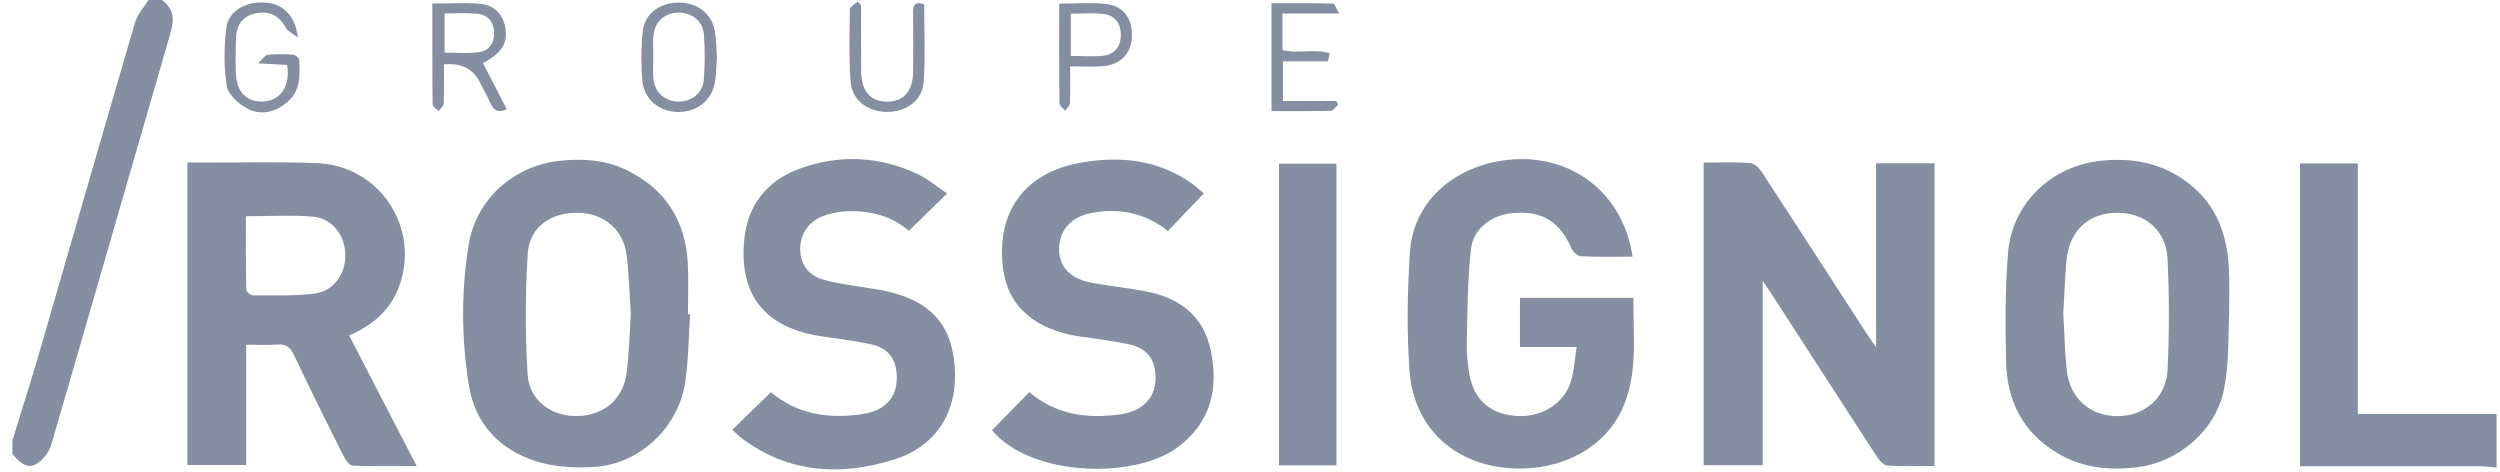
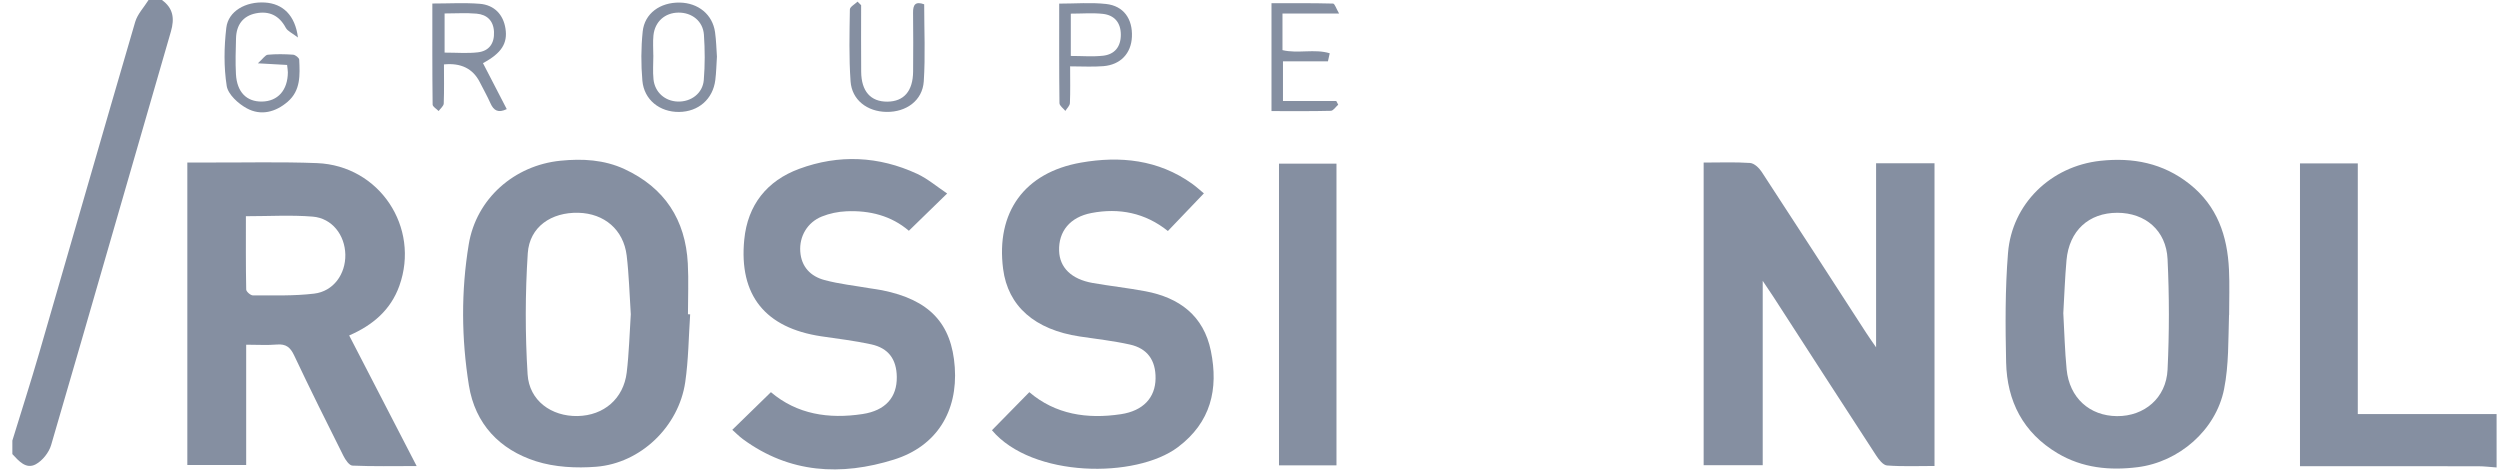
<svg xmlns="http://www.w3.org/2000/svg" width="159" height="30" viewBox="0 0 159 30" fill="none">
  <path d="M158.781 29.731C158.39 29.705 157.996 29.653 157.605 29.653C154.181 29.647 150.761 29.65 147.337 29.65C147.004 29.65 146.667 29.65 146.279 29.65V10.391H149.956V26.333H158.783V29.731H158.781Z" fill="#858FA1" />
  <path d="M0.783 28.032C1.352 26.178 1.947 24.33 2.488 22.467C4.529 15.442 6.544 8.411 8.599 1.391C8.748 0.888 9.16 0.463 9.447 0C9.732 0 10.013 0 10.298 0C11.016 0.517 11.111 1.17 10.87 2.004C8.323 10.768 5.814 19.544 3.252 28.305C3.114 28.779 2.7 29.3 2.272 29.53C1.654 29.863 1.194 29.317 0.786 28.88C0.786 28.596 0.786 28.314 0.786 28.029L0.783 28.032Z" fill="#858FA1" />
  <path d="M108.35 10.339C109.393 10.339 110.353 10.299 111.305 10.365C111.566 10.382 111.877 10.678 112.04 10.926C114.271 14.335 116.479 17.756 118.692 21.173C118.844 21.409 119.005 21.636 119.319 22.09V10.382H123.035V29.636C122.035 29.636 121.02 29.679 120.017 29.604C119.767 29.587 119.491 29.228 119.322 28.966C117.128 25.603 114.955 22.225 112.773 18.854C112.607 18.595 112.431 18.342 112.109 17.862V29.587H108.352V10.339H108.35Z" fill="#858FA1" />
  <path d="M22.208 21.337C23.633 24.094 25.027 26.796 26.499 29.641C25.048 29.641 23.728 29.67 22.415 29.613C22.21 29.604 21.963 29.239 21.84 28.989C20.776 26.867 19.718 24.743 18.704 22.596C18.462 22.084 18.186 21.866 17.614 21.912C16.999 21.964 16.378 21.923 15.657 21.923V29.575H11.914V10.336C12.371 10.336 12.788 10.336 13.205 10.336C15.524 10.345 17.847 10.284 20.164 10.374C24.131 10.532 26.732 14.458 25.398 18.181C24.849 19.71 23.717 20.679 22.21 21.334L22.208 21.337ZM15.639 13.751C15.639 15.318 15.628 16.867 15.659 18.414C15.659 18.546 15.935 18.787 16.082 18.787C17.381 18.784 18.692 18.828 19.977 18.675C21.21 18.529 21.986 17.433 21.963 16.192C21.938 14.947 21.121 13.88 19.891 13.777C18.52 13.665 17.134 13.751 15.645 13.751H15.639Z" fill="#858FA1" />
-   <path d="M103.831 16.324C102.692 16.324 101.62 16.353 100.551 16.301C100.338 16.289 100.042 16.022 99.947 15.801C99.211 14.088 98.064 13.38 96.205 13.553C94.848 13.679 93.695 14.533 93.549 15.878C93.333 17.839 93.333 19.822 93.287 21.797C93.27 22.473 93.336 23.157 93.457 23.823C93.744 25.413 94.744 26.296 96.34 26.448C97.903 26.595 99.39 25.772 99.87 24.37C100.108 23.674 100.137 22.909 100.278 22.07H96.67V18.943H103.885C103.857 21.326 104.21 23.74 103.172 26.014C102.046 28.486 99.318 29.94 96.219 29.788C92.534 29.61 89.898 27.227 89.642 23.55C89.467 21.05 89.504 18.517 89.674 16.013C89.875 13.061 92.1 10.877 95.181 10.276C99.479 9.439 103.198 11.998 103.831 16.324Z" fill="#858FA1" />
  <path d="M43.894 19.992C43.797 21.429 43.788 22.881 43.581 24.304C43.17 27.121 40.758 29.458 37.921 29.685C36.654 29.785 35.282 29.716 34.084 29.334C31.781 28.598 30.215 26.968 29.821 24.505C29.344 21.527 29.321 18.514 29.812 15.542C30.292 12.63 32.712 10.515 35.645 10.222C37.039 10.081 38.424 10.155 39.721 10.756C42.27 11.94 43.598 13.973 43.745 16.761C43.802 17.833 43.754 18.911 43.754 19.986C43.8 19.986 43.848 19.989 43.894 19.992ZM40.117 19.963C40.034 18.727 40.005 17.48 39.856 16.246C39.654 14.608 38.436 13.576 36.791 13.533C35.064 13.49 33.678 14.424 33.566 16.108C33.4 18.664 33.397 21.245 33.555 23.803C33.658 25.488 35.075 26.491 36.737 26.46C38.401 26.428 39.657 25.359 39.859 23.691C40.008 22.458 40.037 21.214 40.12 19.96L40.117 19.963Z" fill="#858FA1" />
  <path d="M141.766 20.03C141.714 21.625 141.758 23.215 141.45 24.755C140.927 27.36 138.581 29.386 135.945 29.714C134.163 29.935 132.441 29.766 130.86 28.826C128.667 27.521 127.644 25.514 127.589 23.039C127.54 20.722 127.523 18.391 127.71 16.086C127.96 12.956 130.438 10.57 133.58 10.228C135.646 10.003 137.569 10.368 139.257 11.705C141.022 13.105 141.663 15.002 141.763 17.146C141.809 18.107 141.772 19.072 141.772 20.032C141.72 20.03 141.824 20.035 141.772 20.032L141.766 20.03ZM131.228 19.943C131.294 21.122 131.323 22.312 131.438 23.493C131.613 25.299 132.893 26.454 134.646 26.466C136.379 26.477 137.771 25.313 137.857 23.511C137.969 21.174 137.969 18.822 137.857 16.483C137.771 14.651 136.437 13.536 134.663 13.533C132.844 13.533 131.599 14.672 131.43 16.546C131.329 17.672 131.292 18.802 131.225 19.943H131.228Z" fill="#858FA1" />
  <path d="M76.572 12.294C75.764 13.139 75.029 13.91 74.278 14.692C72.838 13.539 71.188 13.208 69.412 13.548C68.049 13.809 67.319 14.717 67.359 15.954C67.394 17.023 68.144 17.759 69.492 17.997C70.608 18.193 71.734 18.314 72.844 18.523C75.003 18.929 76.552 20.07 77.012 22.321C77.506 24.747 77.012 26.862 74.916 28.438C72.249 30.447 65.649 30.398 63.088 27.363C63.876 26.561 64.657 25.764 65.465 24.942C67.127 26.359 69.142 26.667 71.295 26.342C72.703 26.129 73.479 25.296 73.494 24.071C73.508 22.921 72.982 22.16 71.858 21.912C70.812 21.68 69.74 21.559 68.676 21.401C65.807 20.97 64.103 19.472 63.798 17.103C63.335 13.51 65.14 10.975 68.748 10.342C71.237 9.906 73.663 10.15 75.81 11.679C76.084 11.875 76.331 12.105 76.569 12.3L76.572 12.294Z" fill="#858FA1" />
  <path d="M46.576 27.334C47.413 26.517 48.215 25.738 49.031 24.942C50.69 26.351 52.705 26.661 54.861 26.333C56.312 26.112 57.054 25.275 57.036 23.973C57.022 22.858 56.513 22.142 55.412 21.901C54.366 21.671 53.297 21.547 52.233 21.389C48.672 20.857 46.987 18.782 47.335 15.238C47.551 13.03 48.781 11.495 50.828 10.739C53.346 9.808 55.887 9.923 58.33 11.055C59.003 11.369 59.589 11.872 60.239 12.306C59.376 13.145 58.615 13.887 57.804 14.677C56.686 13.72 55.312 13.372 53.831 13.438C53.305 13.461 52.759 13.573 52.273 13.769C51.345 14.14 50.83 15.036 50.897 15.996C50.963 16.974 51.558 17.575 52.434 17.81C53.386 18.066 54.375 18.17 55.349 18.339C55.599 18.382 55.852 18.408 56.102 18.46C59.112 19.064 60.529 20.564 60.724 23.355C60.92 26.166 59.575 28.377 56.861 29.228C53.501 30.28 50.218 30.11 47.255 27.934C47.007 27.753 46.792 27.529 46.576 27.339V27.334Z" fill="#858FA1" />
  <path d="M85 29.596H81.344V10.408H85V29.596Z" fill="#858FA1" />
  <path d="M30.717 4.016C31.234 5.013 31.723 5.962 32.229 6.939C31.694 7.198 31.404 7.042 31.194 6.571C30.987 6.108 30.737 5.663 30.507 5.211C30.072 4.362 29.315 3.991 28.236 4.096C28.236 4.912 28.253 5.746 28.222 6.582C28.216 6.746 28.009 6.902 27.897 7.062C27.765 6.924 27.518 6.789 27.515 6.649C27.489 4.536 27.497 2.42 27.497 0.224C28.555 0.224 29.538 0.164 30.51 0.241C31.444 0.316 32.01 0.931 32.148 1.814C32.295 2.754 31.898 3.383 30.714 4.018L30.717 4.016ZM28.279 3.346C29.055 3.346 29.731 3.406 30.392 3.328C31.108 3.245 31.453 2.759 31.418 2.023C31.384 1.313 30.973 0.928 30.309 0.868C29.648 0.81 28.978 0.856 28.276 0.856V3.343L28.279 3.346Z" fill="#858FA1" />
  <path d="M18.961 2.394C18.587 2.104 18.291 1.983 18.176 1.768C17.756 0.977 17.11 0.681 16.273 0.848C15.443 1.015 15.034 1.595 15.011 2.429C14.991 3.191 14.965 3.958 15.006 4.717C15.069 5.858 15.684 6.476 16.661 6.459C17.67 6.445 18.3 5.737 18.308 4.602C18.308 4.464 18.28 4.329 18.26 4.131C17.719 4.102 17.196 4.073 16.4 4.027C16.73 3.731 16.871 3.495 17.032 3.481C17.564 3.432 18.107 3.441 18.642 3.478C18.786 3.49 19.027 3.679 19.03 3.797C19.076 4.76 19.131 5.752 18.297 6.47C17.524 7.137 16.59 7.376 15.698 6.89C15.155 6.597 14.505 6.005 14.419 5.467C14.229 4.26 14.25 2.989 14.393 1.768C14.517 0.707 15.627 0.086 16.848 0.161C17.986 0.23 18.774 0.969 18.95 2.391L18.961 2.394Z" fill="#858FA1" />
  <path d="M45.597 3.604C45.563 4.13 45.554 4.61 45.494 5.088C45.342 6.306 44.419 7.108 43.186 7.12C41.958 7.131 40.961 6.349 40.855 5.131C40.765 4.099 40.768 3.041 40.875 2.009C40.992 0.853 41.987 0.143 43.229 0.164C44.416 0.184 45.319 0.925 45.477 2.046C45.551 2.575 45.563 3.116 45.597 3.607V3.604ZM41.55 3.521C41.55 3.521 41.55 3.521 41.553 3.521C41.553 4.03 41.51 4.541 41.562 5.044C41.648 5.869 42.289 6.43 43.099 6.459C43.945 6.49 44.692 5.941 44.761 5.09C44.839 4.136 44.836 3.167 44.77 2.21C44.709 1.342 44.008 0.793 43.148 0.802C42.292 0.81 41.651 1.371 41.559 2.248C41.516 2.667 41.55 3.095 41.55 3.518V3.521Z" fill="#858FA1" />
  <path d="M54.768 0.333C54.768 1.745 54.757 3.153 54.771 4.565C54.782 5.809 55.375 6.471 56.432 6.465C57.487 6.459 58.065 5.792 58.074 4.545C58.082 3.303 58.088 2.058 58.071 0.816C58.062 0.299 58.218 0.072 58.778 0.273C58.778 1.914 58.858 3.55 58.752 5.174C58.672 6.393 57.637 7.137 56.381 7.117C55.156 7.1 54.179 6.358 54.096 5.174C53.989 3.656 54.029 2.127 54.052 0.604C54.052 0.434 54.368 0.27 54.538 0.104C54.616 0.181 54.693 0.259 54.771 0.333H54.768Z" fill="#858FA1" />
  <path d="M81.597 6.424H84.986C85.027 6.502 85.07 6.58 85.11 6.657C84.952 6.795 84.799 7.045 84.638 7.048C83.4 7.08 82.161 7.065 80.867 7.065V0.204C82.155 0.204 83.469 0.192 84.782 0.227C84.886 0.227 84.984 0.546 85.167 0.862H81.566V3.188C82.523 3.423 83.627 3.093 84.57 3.389C84.532 3.559 84.495 3.731 84.457 3.901H81.597V6.427V6.424Z" fill="#858FA1" />
  <path d="M68.06 4.22C68.06 5.099 68.078 5.832 68.046 6.559C68.037 6.729 67.856 6.89 67.756 7.054C67.626 6.89 67.382 6.726 67.382 6.557C67.356 4.473 67.365 2.391 67.365 0.23C68.4 0.23 69.385 0.146 70.348 0.253C71.461 0.374 72.041 1.201 71.99 2.343C71.944 3.392 71.271 4.119 70.173 4.208C69.506 4.263 68.834 4.22 68.057 4.22H68.06ZM68.103 3.558C68.819 3.558 69.492 3.616 70.153 3.544C70.897 3.461 71.285 2.969 71.285 2.21C71.285 1.449 70.886 0.966 70.144 0.882C69.486 0.81 68.813 0.868 68.103 0.868V3.558Z" fill="#858FA1" />
</svg>